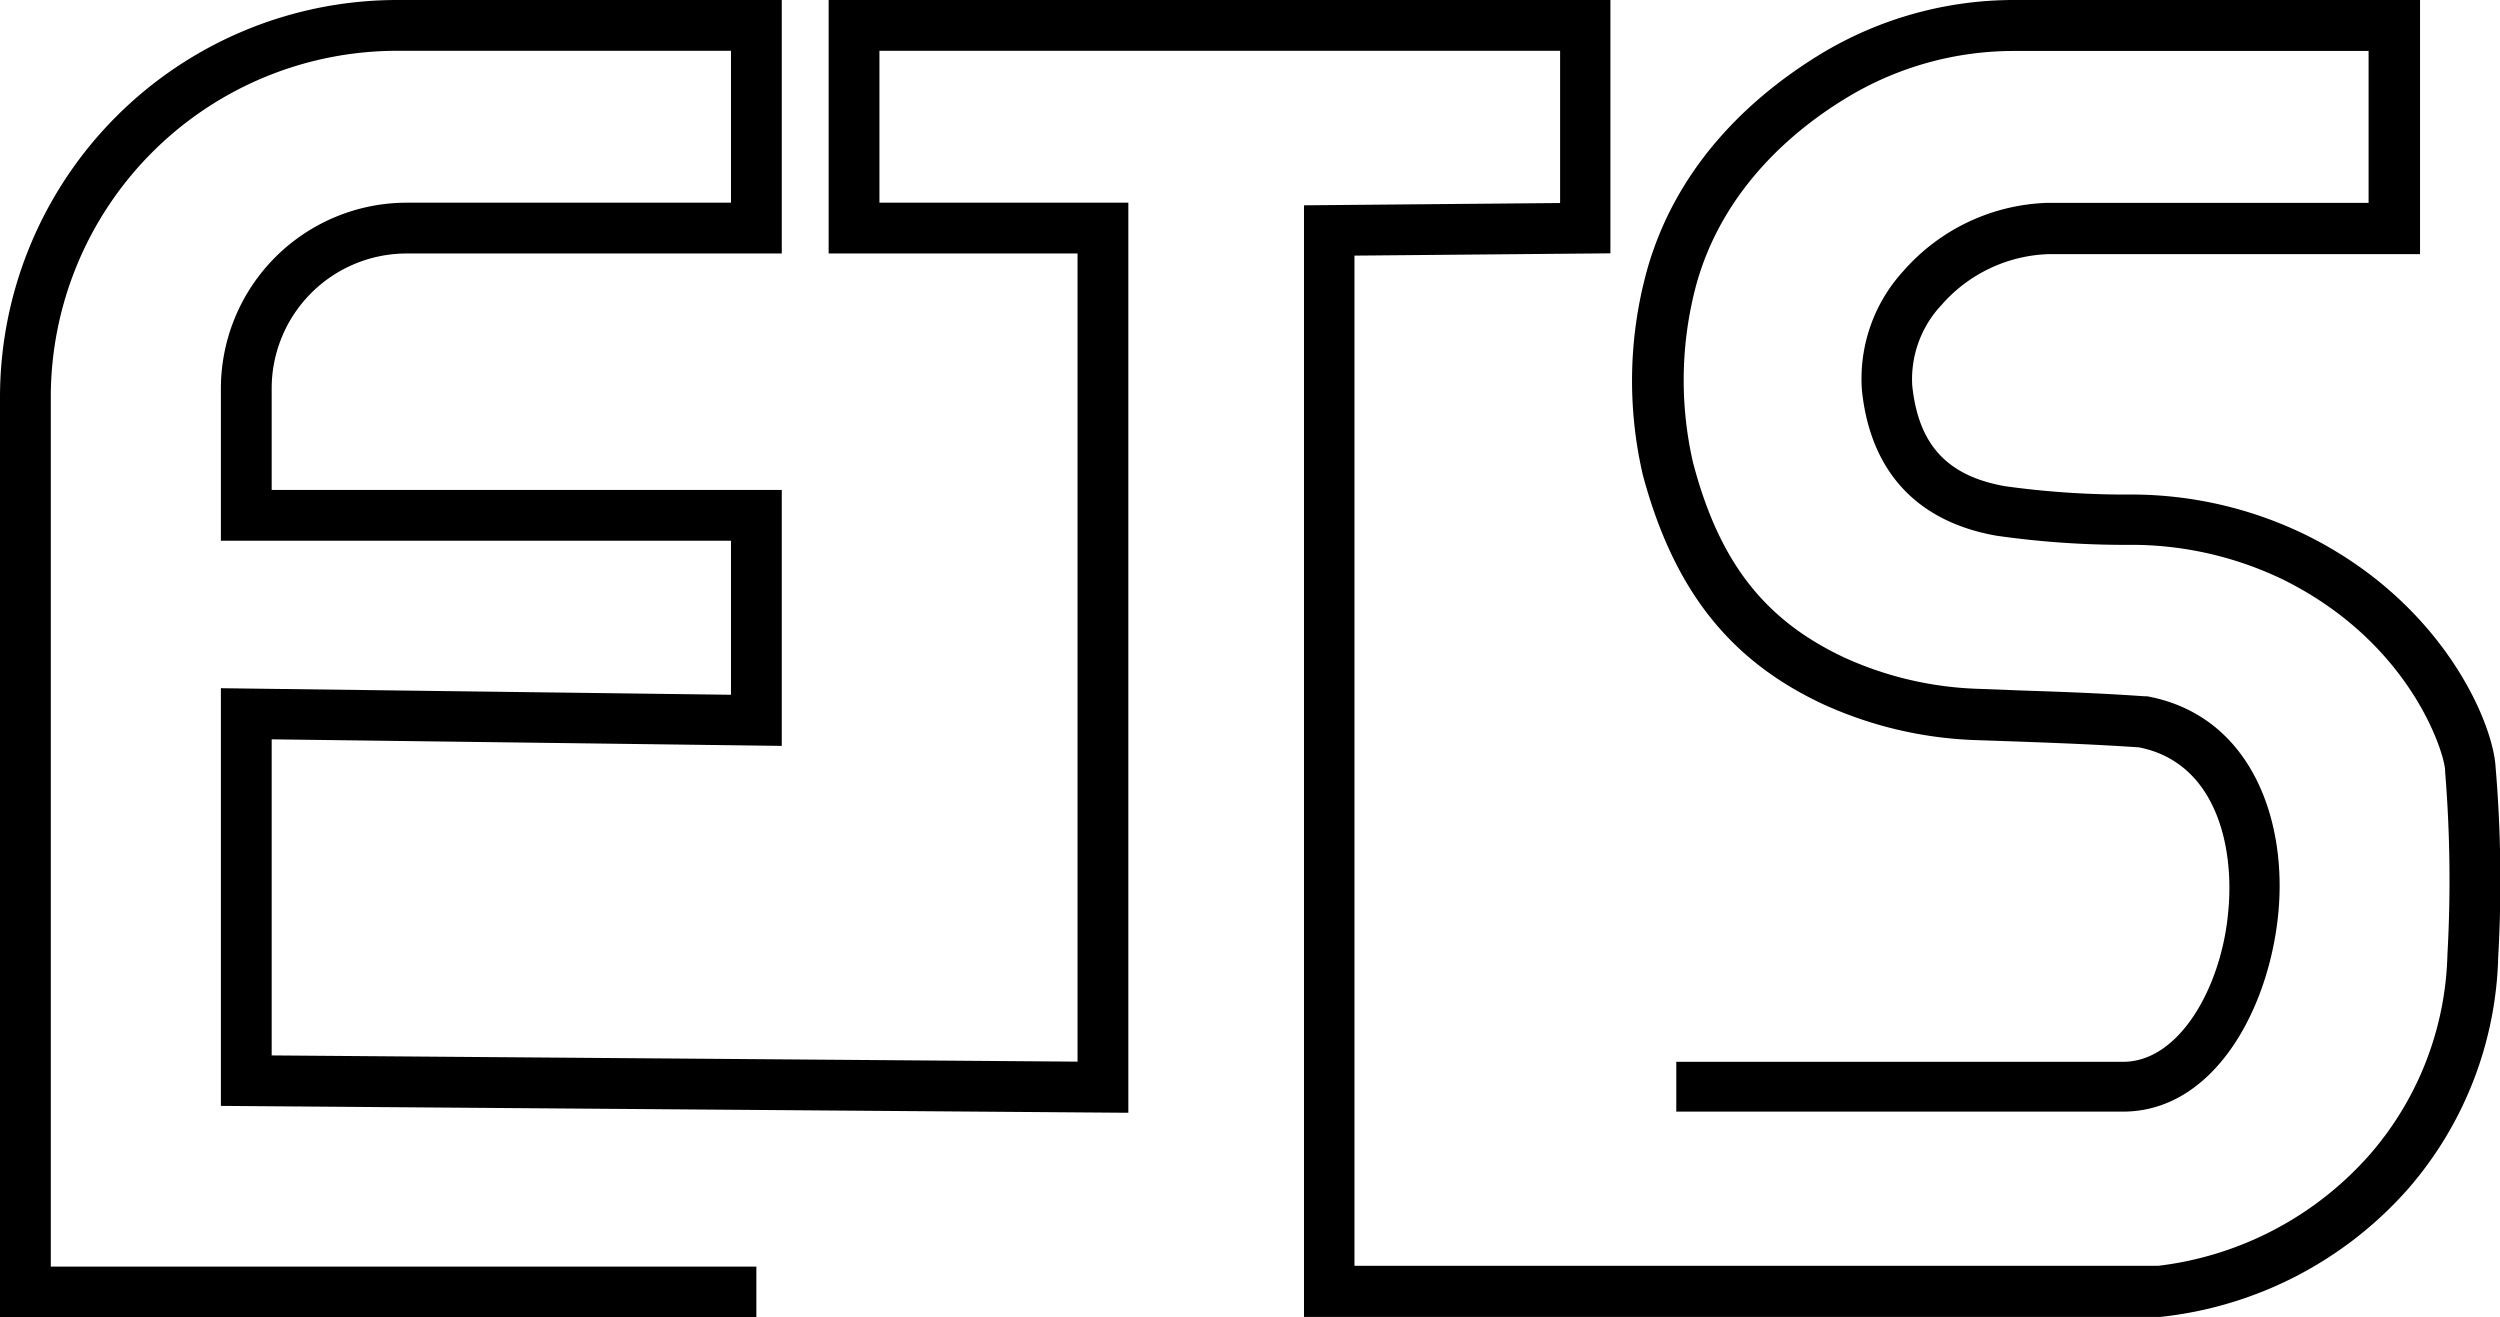
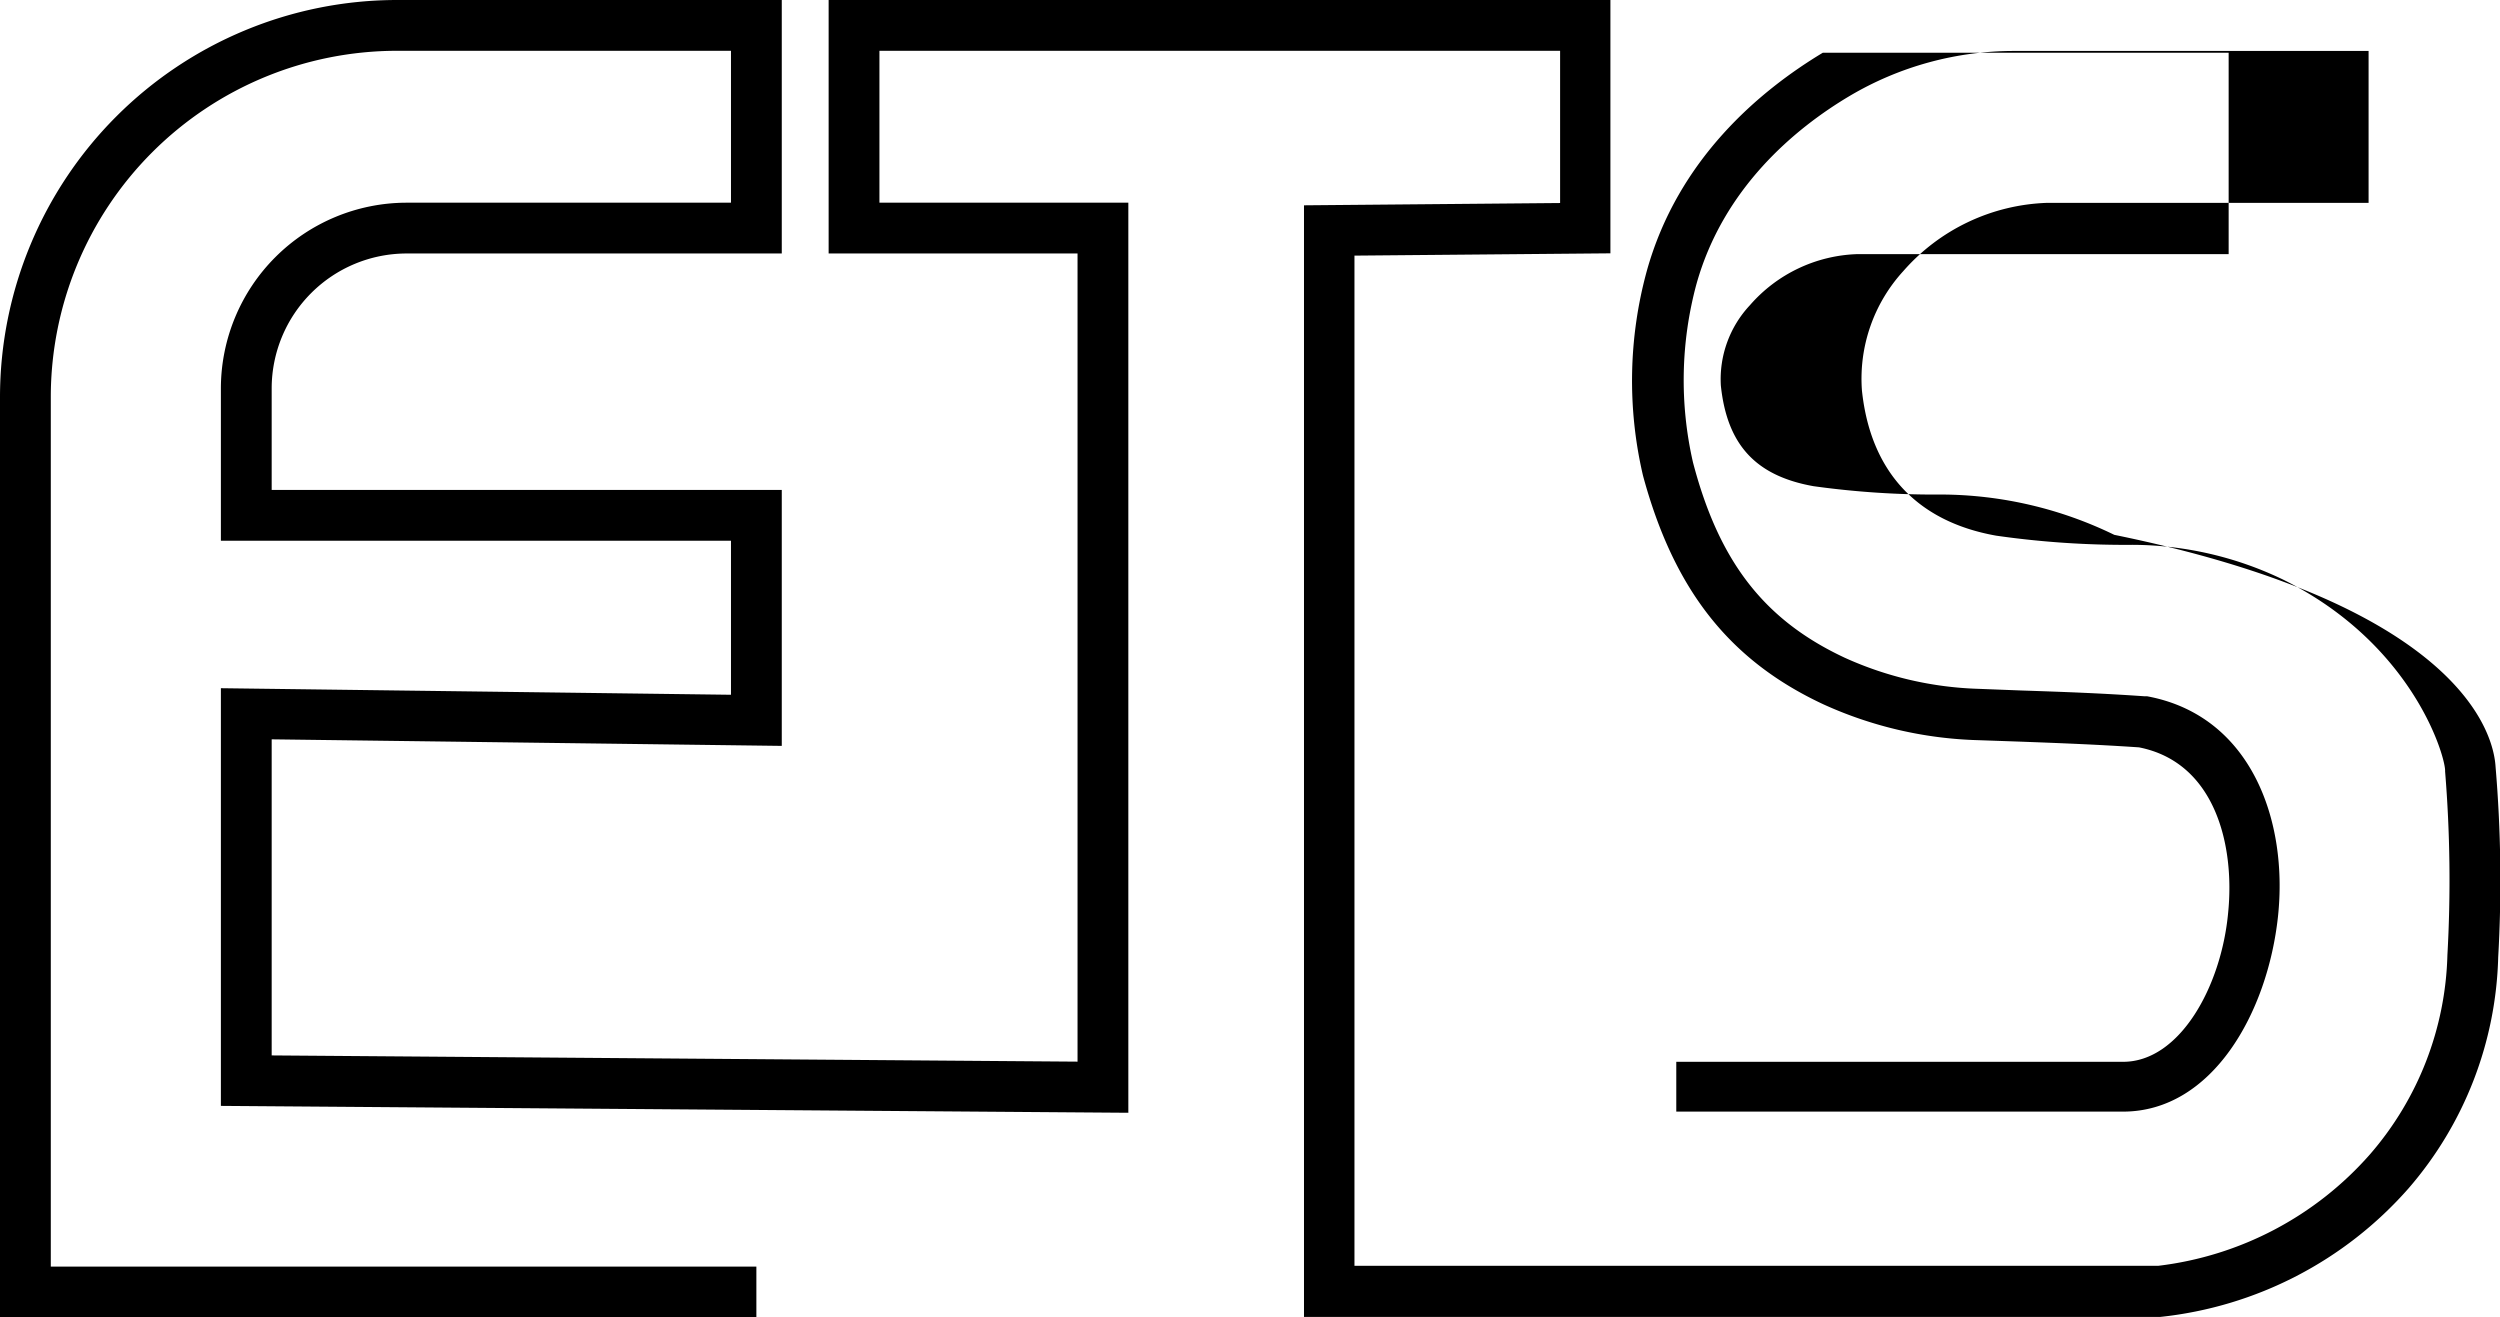
<svg xmlns="http://www.w3.org/2000/svg" viewBox="0 0 152.57 80.4">
  <g id="Layer_2" data-name="Layer 2">
    <g id="Layer_1-2" data-name="Layer 1">
-       <path d="M46.16,80.4H0V24.22A24.25,24.25,0,0,1,24.22,0H47.71V15.47H24.81a8.24,8.24,0,0,0-8.23,8.23v6.2H47.71V45.52l-31.13-.4V64.41l49.18.38V15.47H50.57V0H98.28V15.46l-15.62.14V77.25l49.05,0a20.42,20.42,0,0,0,12.94-6.82,19.3,19.3,0,0,0,4.71-12.14,81.91,81.91,0,0,0-.14-11.21V47c-.05-1.07-2.09-7.76-9.87-11.62a21.31,21.31,0,0,0-9.2-2.13,55.43,55.43,0,0,1-8.33-.56c-4.84-.86-7.67-3.92-8.19-8.86a9.73,9.73,0,0,1,2.52-7.28,12.2,12.2,0,0,1,8.78-4.17h0l19.62,0V3.11l-21.66,0a19.67,19.67,0,0,0-10,2.74c-3.37,2-7.73,5.65-9.36,11.49a22.48,22.48,0,0,0-.21,10.88c1.59,6.07,4.36,9.63,9.26,11.92a21.32,21.32,0,0,0,8.21,1.9l2.59.1c2.72.09,4.87.17,7.46.35l.18,0c6.37,1.17,8.63,7.6,8,13.45s-4,11.9-9.46,11.9H102.3V64.8h27.27c3.46,0,6-4.61,6.41-9.11.41-4.09-.78-9.16-5.44-10.08-2.51-.17-4.61-.25-7.27-.35l-2.6-.09a24.38,24.38,0,0,1-9.4-2.19c-5.74-2.68-9.12-7-11-13.95a25.37,25.37,0,0,1,.23-12.49c1.9-6.83,6.89-11,10.74-13.32A22.77,22.77,0,0,1,122.92,0l24.77,0V15.51l-22.7,0a9.07,9.07,0,0,0-6.51,3.11,6.61,6.61,0,0,0-1.78,4.91c.38,3.62,2.13,5.51,5.65,6.14a53.52,53.52,0,0,0,7.84.51,24.3,24.3,0,0,1,10.52,2.46C149,36.72,152.13,44,152.3,46.8a82.52,82.52,0,0,1,.16,11.62A22.42,22.42,0,0,1,147,72.51a23.46,23.46,0,0,1-15.17,7.86h-.06l-52.19,0V12.53l15.63-.14V3.1H53.67v9.27H68.86V67.91l-55.38-.42V42l31.13.4V33H13.48V23.7A11.35,11.35,0,0,1,24.81,12.37h19.8V3.1H24.22A21.14,21.14,0,0,0,3.1,24.22V77.3H46.16Z" />
+       <path d="M46.16,80.4H0V24.22A24.25,24.25,0,0,1,24.22,0H47.71V15.47H24.81a8.24,8.24,0,0,0-8.23,8.23v6.2H47.71V45.52l-31.13-.4V64.41l49.18.38V15.47H50.57V0H98.28V15.46l-15.62.14V77.25l49.05,0a20.42,20.42,0,0,0,12.94-6.82,19.3,19.3,0,0,0,4.71-12.14,81.91,81.91,0,0,0-.14-11.21V47c-.05-1.07-2.09-7.76-9.87-11.62a21.31,21.31,0,0,0-9.2-2.13,55.43,55.43,0,0,1-8.33-.56c-4.84-.86-7.67-3.92-8.19-8.86a9.73,9.73,0,0,1,2.52-7.28,12.2,12.2,0,0,1,8.78-4.17h0l19.62,0V3.11l-21.66,0a19.67,19.67,0,0,0-10,2.74c-3.37,2-7.73,5.65-9.36,11.49a22.48,22.48,0,0,0-.21,10.88c1.59,6.07,4.36,9.63,9.26,11.92a21.32,21.32,0,0,0,8.21,1.9l2.59.1c2.72.09,4.87.17,7.46.35l.18,0c6.37,1.17,8.63,7.6,8,13.45s-4,11.9-9.46,11.9H102.3V64.8h27.27c3.46,0,6-4.61,6.41-9.11.41-4.09-.78-9.16-5.44-10.08-2.51-.17-4.61-.25-7.27-.35l-2.6-.09a24.38,24.38,0,0,1-9.4-2.19c-5.74-2.68-9.12-7-11-13.95a25.37,25.37,0,0,1,.23-12.49c1.9-6.83,6.89-11,10.74-13.32l24.77,0V15.51l-22.7,0a9.07,9.07,0,0,0-6.51,3.11,6.61,6.61,0,0,0-1.78,4.91c.38,3.62,2.13,5.51,5.65,6.14a53.52,53.52,0,0,0,7.84.51,24.3,24.3,0,0,1,10.52,2.46C149,36.72,152.13,44,152.3,46.8a82.52,82.52,0,0,1,.16,11.62A22.42,22.42,0,0,1,147,72.51a23.46,23.46,0,0,1-15.17,7.86h-.06l-52.19,0V12.53l15.63-.14V3.1H53.67v9.27H68.86V67.91l-55.38-.42V42l31.13.4V33H13.48V23.7A11.35,11.35,0,0,1,24.81,12.37h19.8V3.1H24.22A21.14,21.14,0,0,0,3.1,24.22V77.3H46.16Z" />
    </g>
  </g>
</svg>